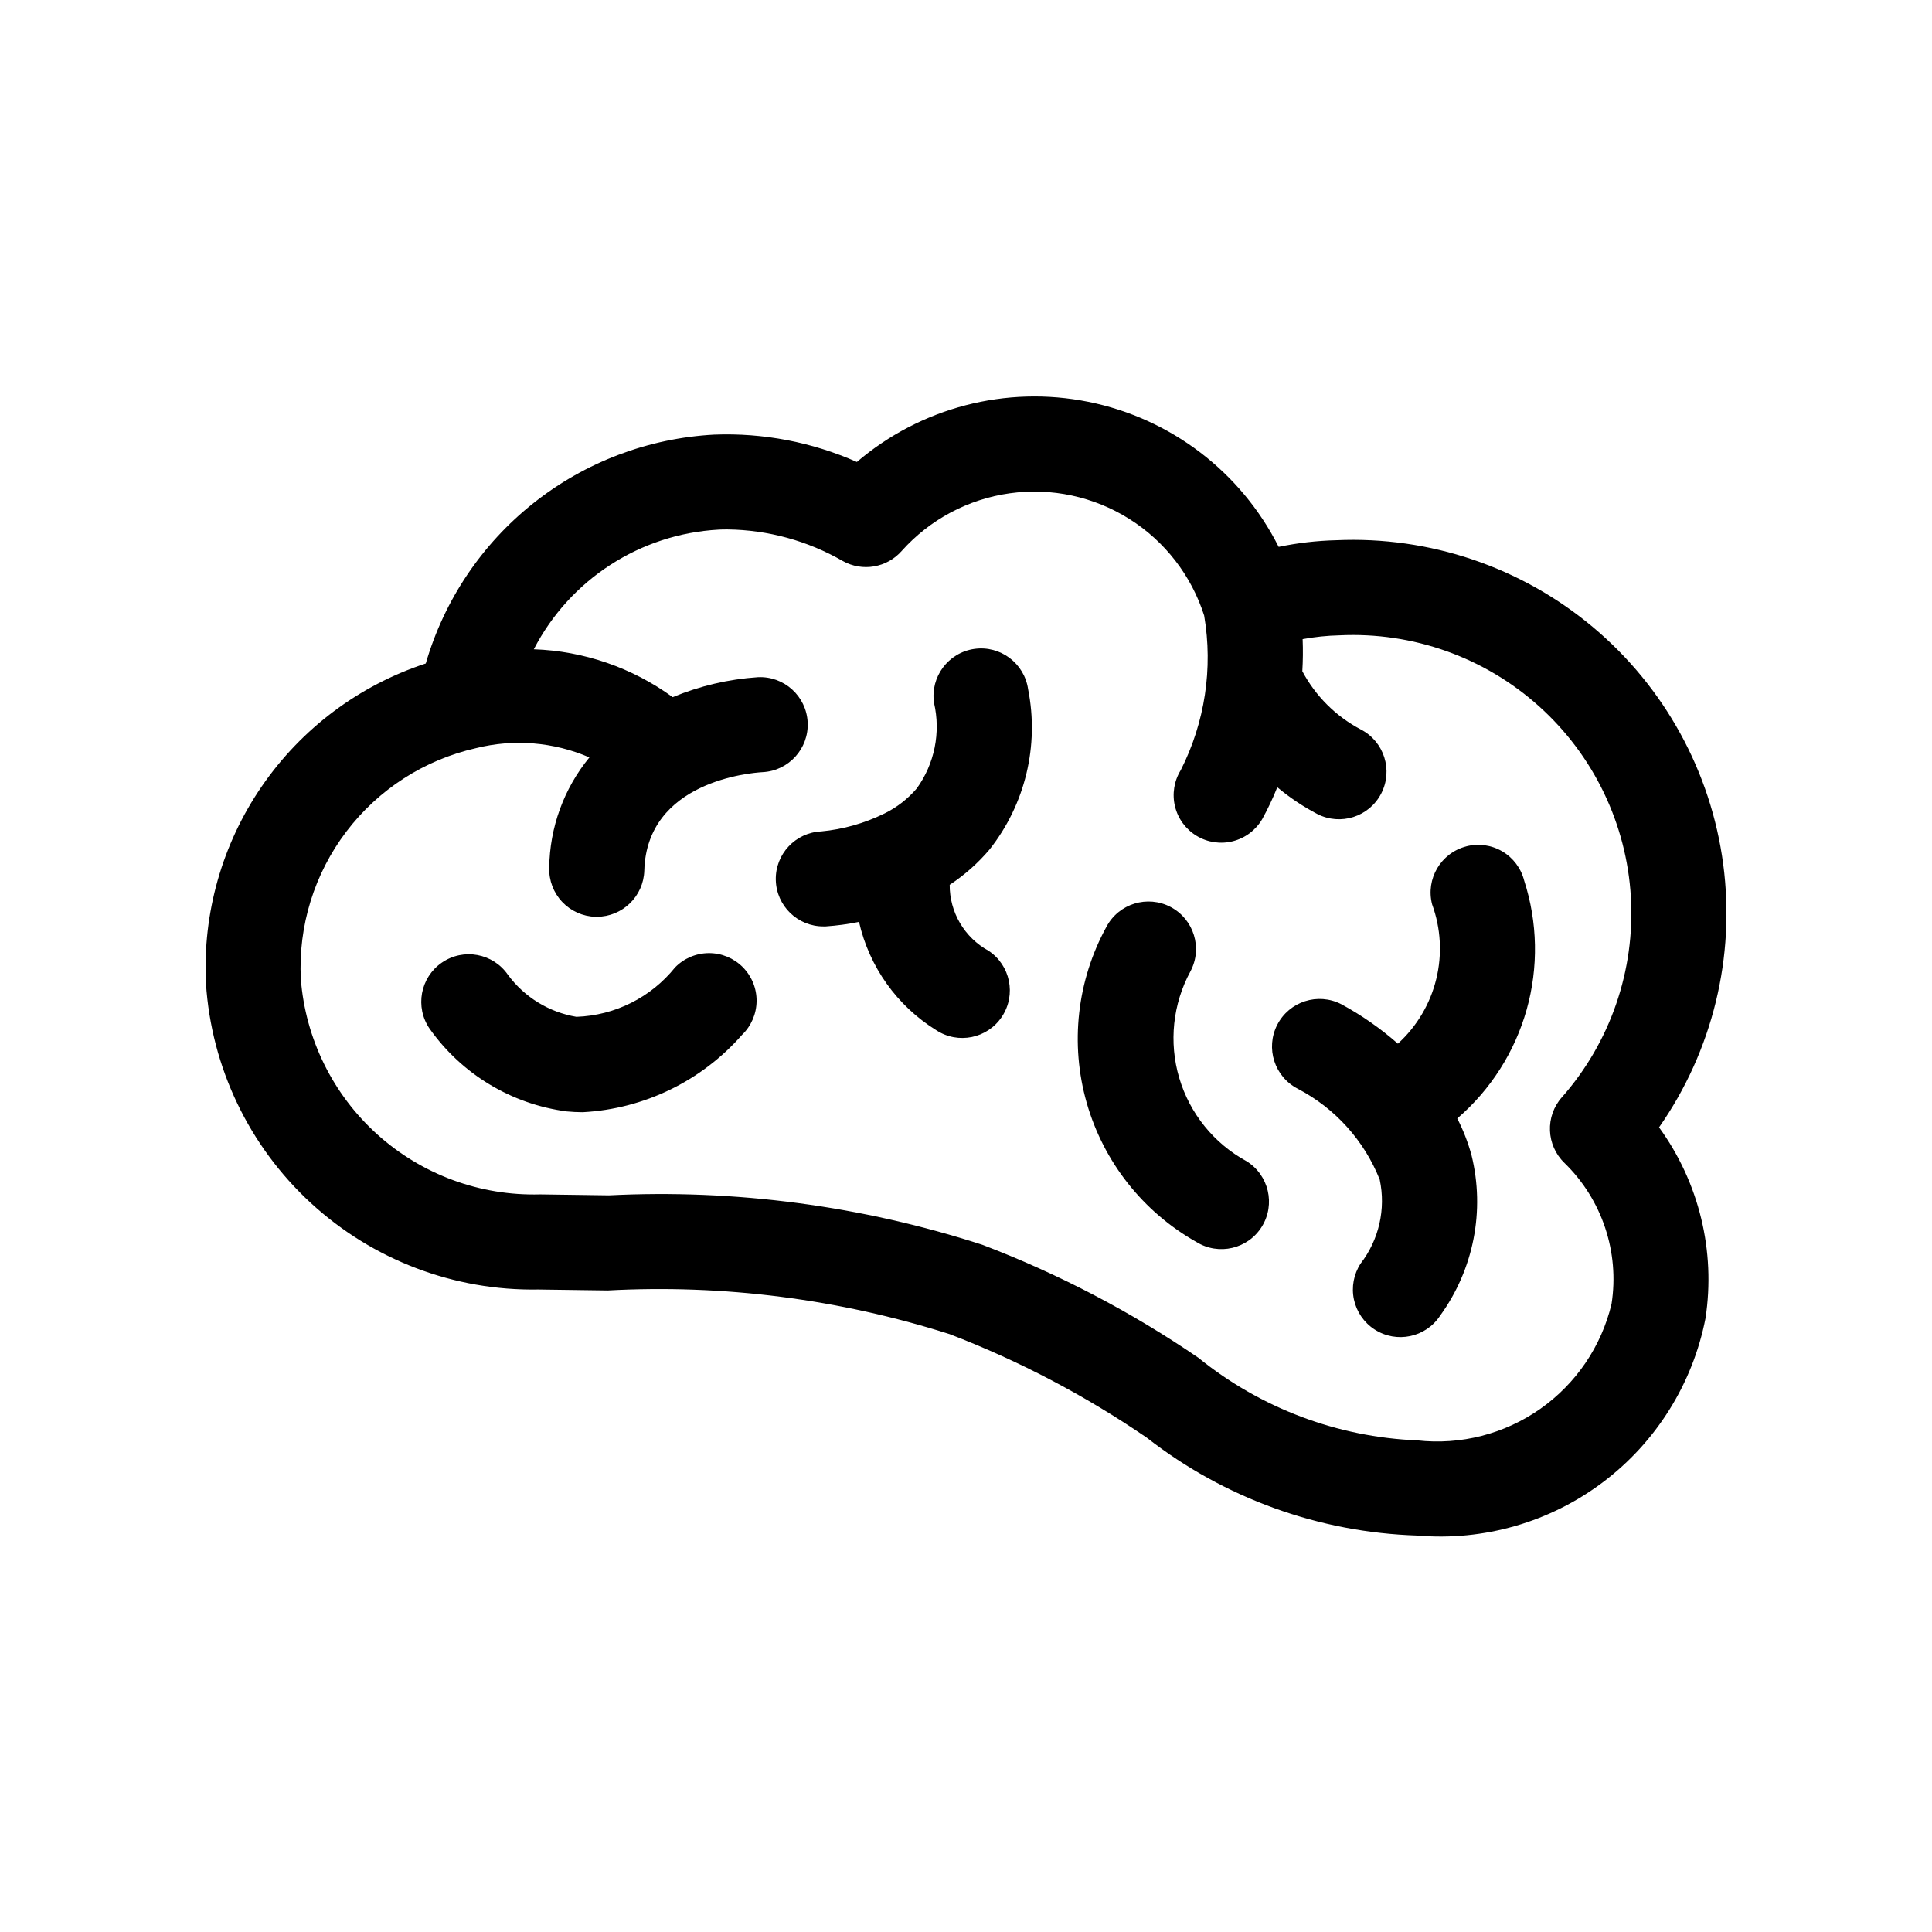
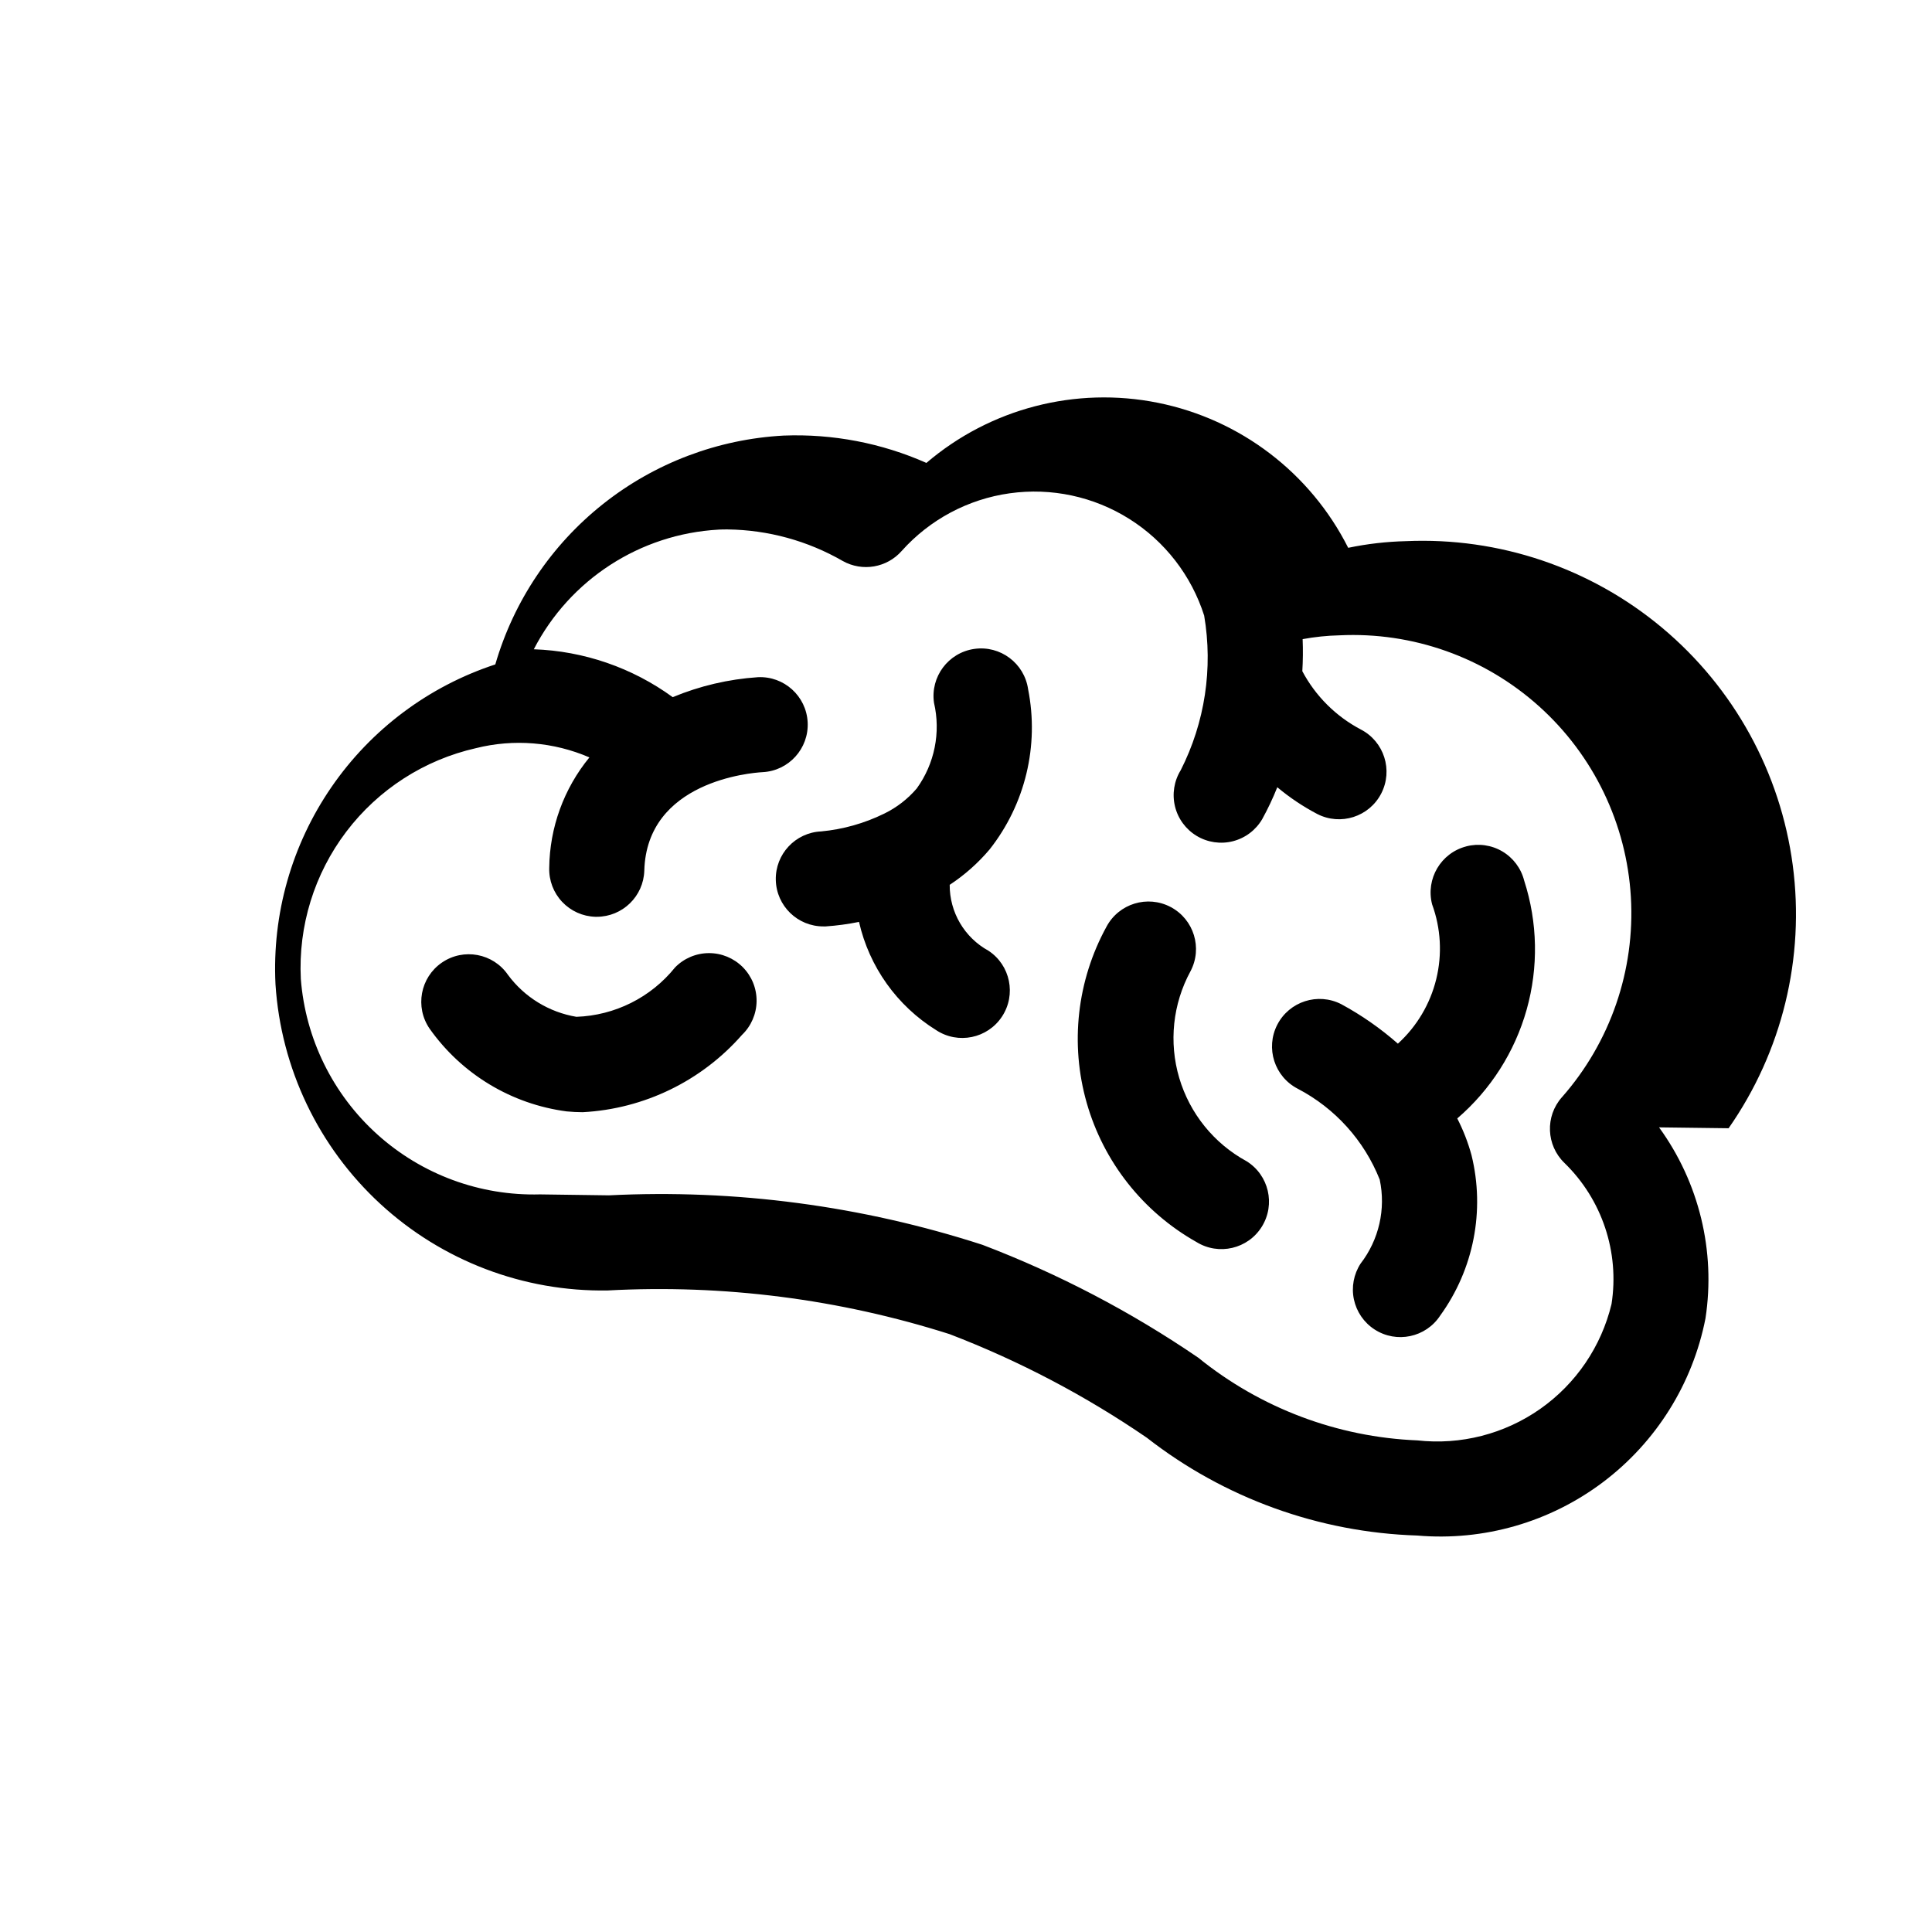
<svg xmlns="http://www.w3.org/2000/svg" fill="#000000" width="800px" height="800px" version="1.1" viewBox="144 144 512 512">
-   <path d="m395.68 378.49c-0.02 3.566 0.926 7.074 2.734 10.145 1.809 3.074 4.414 5.606 7.543 7.32 5.809 3.832 7.41 11.645 3.578 17.453-3.832 5.809-11.645 7.414-17.453 3.582-10.371-6.445-17.73-16.77-20.434-28.676-2.918 0.594-5.871 0.992-8.84 1.195h-0.566c-6.856 0.031-12.48-5.43-12.648-12.285-0.168-6.856 5.18-12.586 12.031-12.891 5.785-0.543 11.426-2.133 16.641-4.688l0.145-0.07h0.004c3.262-1.602 6.164-3.856 8.527-6.617 4.738-6.559 6.406-14.844 4.574-22.723-0.992-6.887 3.789-13.273 10.676-14.266 6.887-0.988 13.273 3.789 14.266 10.676 2.973 14.969-0.758 30.488-10.211 42.473-3.055 3.613-6.613 6.769-10.566 9.371zm-72.801 21.914c-6.398 7.941-15.934 12.707-26.125 13.062-7.258-1.215-13.762-5.203-18.137-11.117-3.941-5.734-11.781-7.188-17.516-3.25-5.734 3.941-7.188 11.785-3.246 17.516 8.523 12.055 21.695 20 36.332 21.918 1.426 0.133 2.856 0.211 4.281 0.211l0.004-0.004c16.234-0.875 31.438-8.258 42.16-20.48 2.438-2.34 3.832-5.559 3.871-8.938 0.039-3.379-1.281-6.629-3.664-9.023-2.383-2.394-5.625-3.734-9.004-3.715-3.379 0.02-6.606 1.395-8.961 3.816zm260.79 42.359v0.004c10.605 14.594 15.027 32.781 12.301 50.613-3.391 17.32-13.062 32.777-27.156 43.402s-31.617 15.664-49.203 14.152c-26.039-0.82-51.145-9.895-71.684-25.918-16.293-11.164-33.84-20.379-52.277-27.457-29.25-9.309-59.949-13.23-90.602-11.574l-18.426-0.25c-22.293 0.379-43.875-7.84-60.27-22.949-16.395-15.113-26.34-35.957-27.773-58.207-0.914-18.559 4.289-36.902 14.816-52.215 10.523-15.312 25.785-26.742 43.441-32.535 4.875-16.789 14.852-31.645 28.547-42.508 13.695-10.867 30.43-17.203 47.887-18.137 12.988-0.5 25.922 1.977 37.809 7.246 16.922-14.449 39.543-20.324 61.359-15.934s40.406 18.559 50.422 38.43c5.019-1.047 10.125-1.637 15.254-1.762 24.734-1.113 48.992 7.09 67.977 22.984 18.988 15.895 31.324 38.332 34.578 62.879 3.254 24.547-2.809 49.422-16.996 69.719zm-25.758-7.969c12.852-14.586 19.422-33.656 18.289-53.062-1.137-19.406-9.887-37.578-24.348-50.566-14.465-12.992-33.469-19.746-52.887-18.797-3.273 0.074-6.535 0.414-9.754 1.008 0.117 2.832 0.086 5.672-0.082 8.5 3.5 6.586 8.898 11.965 15.496 15.441 6.18 3.195 8.605 10.793 5.41 16.977-3.191 6.18-10.793 8.605-16.973 5.41-3.766-1.977-7.305-4.352-10.566-7.078-1.156 2.898-2.492 5.723-3.996 8.453-1.699 2.91-4.492 5.016-7.754 5.852-3.262 0.836-6.723 0.328-9.609-1.406-2.887-1.734-4.961-4.555-5.754-7.824-0.793-3.273-0.246-6.727 1.523-9.594 6.41-12.637 8.586-26.996 6.211-40.965-3.383-10.617-10.41-19.691-19.844-25.625-9.43-5.934-20.656-8.336-31.691-6.789-11.035 1.547-21.164 6.949-28.598 15.25-3.926 4.481-10.449 5.602-15.645 2.691-9.293-5.356-19.805-8.238-30.531-8.363-0.789 0-1.598 0-2.387 0.047l0.004 0.004c-20.785 1.152-39.41 13.215-48.961 31.707 13.262 0.457 26.086 4.879 36.812 12.691 7.176-2.984 14.797-4.769 22.551-5.289 6.949-0.348 12.863 5.004 13.211 11.953s-5.004 12.863-11.953 13.211c-3.148 0.172-30.676 2.438-31.34 26.086v0.004c-0.199 6.812-5.777 12.23-12.594 12.238h-0.371c-3.34-0.098-6.504-1.516-8.797-3.945-2.293-2.426-3.527-5.668-3.434-9.008 0.113-10.688 3.871-21.02 10.648-29.285-9.477-4.098-20.043-4.961-30.062-2.453-13.699 3.098-25.863 10.934-34.355 22.121-8.492 11.188-12.762 25.012-12.059 39.039 1.223 15.836 8.484 30.59 20.285 41.219 11.801 10.629 27.234 16.312 43.109 15.879l18.207 0.25-0.004 0.004c33.535-1.684 67.098 2.762 99.039 13.109 20.172 7.691 39.371 17.734 57.195 29.914 16.488 13.363 36.852 21.051 58.059 21.914 11.508 1.281 23.086-1.688 32.562-8.34 9.473-6.656 16.195-16.539 18.898-27.797 2.144-13.746-2.5-27.676-12.469-37.379-4.859-4.684-5.164-12.363-0.691-17.414zm-83.566 16.938c-8.637-4.707-15.051-12.648-17.84-22.086-2.785-9.434-1.715-19.586 2.977-28.234 3.262-6.144 0.922-13.773-5.227-17.035-6.148-3.258-13.773-0.918-17.035 5.231-7.812 14.258-9.691 31.023-5.231 46.656 4.461 15.637 14.906 28.883 29.066 36.871 5.914 3.668 13.68 1.848 17.348-4.062 3.668-5.914 1.852-13.68-4.062-17.348zm58.23-83.43c-6.734 1.746-10.785 8.613-9.055 15.348 2.328 6.363 2.711 13.273 1.094 19.848-1.613 6.578-5.152 12.527-10.16 17.086-4.59-4.039-9.625-7.551-15-10.461-6.191-3.18-13.789-0.738-16.969 5.453-3.176 6.191-0.734 13.785 5.457 16.965 9.879 5.164 17.578 13.699 21.695 24.059 1.664 7.809-0.191 15.953-5.07 22.273-1.82 2.801-2.457 6.211-1.77 9.477 0.691 3.269 2.648 6.129 5.449 7.953 5.828 3.797 13.633 2.152 17.43-3.676 8.875-12.262 11.906-27.801 8.289-42.496-0.918-3.367-2.184-6.625-3.777-9.73 8.836-7.59 15.234-17.625 18.391-28.84 3.152-11.215 2.926-23.113-0.66-34.199-0.82-3.242-2.902-6.023-5.785-7.727-2.879-1.699-6.316-2.184-9.555-1.34z" />
+   <path d="m395.68 378.49c-0.02 3.566 0.926 7.074 2.734 10.145 1.809 3.074 4.414 5.606 7.543 7.32 5.809 3.832 7.41 11.645 3.578 17.453-3.832 5.809-11.645 7.414-17.453 3.582-10.371-6.445-17.73-16.77-20.434-28.676-2.918 0.594-5.871 0.992-8.84 1.195h-0.566c-6.856 0.031-12.48-5.43-12.648-12.285-0.168-6.856 5.18-12.586 12.031-12.891 5.785-0.543 11.426-2.133 16.641-4.688l0.145-0.07h0.004c3.262-1.602 6.164-3.856 8.527-6.617 4.738-6.559 6.406-14.844 4.574-22.723-0.992-6.887 3.789-13.273 10.676-14.266 6.887-0.988 13.273 3.789 14.266 10.676 2.973 14.969-0.758 30.488-10.211 42.473-3.055 3.613-6.613 6.769-10.566 9.371zm-72.801 21.914c-6.398 7.941-15.934 12.707-26.125 13.062-7.258-1.215-13.762-5.203-18.137-11.117-3.941-5.734-11.781-7.188-17.516-3.25-5.734 3.941-7.188 11.785-3.246 17.516 8.523 12.055 21.695 20 36.332 21.918 1.426 0.133 2.856 0.211 4.281 0.211l0.004-0.004c16.234-0.875 31.438-8.258 42.16-20.48 2.438-2.34 3.832-5.559 3.871-8.938 0.039-3.379-1.281-6.629-3.664-9.023-2.383-2.394-5.625-3.734-9.004-3.715-3.379 0.02-6.606 1.395-8.961 3.816zm260.79 42.359v0.004c10.605 14.594 15.027 32.781 12.301 50.613-3.391 17.32-13.062 32.777-27.156 43.402s-31.617 15.664-49.203 14.152c-26.039-0.82-51.145-9.895-71.684-25.918-16.293-11.164-33.84-20.379-52.277-27.457-29.25-9.309-59.949-13.23-90.602-11.574c-22.293 0.379-43.875-7.84-60.27-22.949-16.395-15.113-26.34-35.957-27.773-58.207-0.914-18.559 4.289-36.902 14.816-52.215 10.523-15.312 25.785-26.742 43.441-32.535 4.875-16.789 14.852-31.645 28.547-42.508 13.695-10.867 30.43-17.203 47.887-18.137 12.988-0.5 25.922 1.977 37.809 7.246 16.922-14.449 39.543-20.324 61.359-15.934s40.406 18.559 50.422 38.43c5.019-1.047 10.125-1.637 15.254-1.762 24.734-1.113 48.992 7.09 67.977 22.984 18.988 15.895 31.324 38.332 34.578 62.879 3.254 24.547-2.809 49.422-16.996 69.719zm-25.758-7.969c12.852-14.586 19.422-33.656 18.289-53.062-1.137-19.406-9.887-37.578-24.348-50.566-14.465-12.992-33.469-19.746-52.887-18.797-3.273 0.074-6.535 0.414-9.754 1.008 0.117 2.832 0.086 5.672-0.082 8.5 3.5 6.586 8.898 11.965 15.496 15.441 6.18 3.195 8.605 10.793 5.41 16.977-3.191 6.18-10.793 8.605-16.973 5.41-3.766-1.977-7.305-4.352-10.566-7.078-1.156 2.898-2.492 5.723-3.996 8.453-1.699 2.91-4.492 5.016-7.754 5.852-3.262 0.836-6.723 0.328-9.609-1.406-2.887-1.734-4.961-4.555-5.754-7.824-0.793-3.273-0.246-6.727 1.523-9.594 6.41-12.637 8.586-26.996 6.211-40.965-3.383-10.617-10.41-19.691-19.844-25.625-9.43-5.934-20.656-8.336-31.691-6.789-11.035 1.547-21.164 6.949-28.598 15.25-3.926 4.481-10.449 5.602-15.645 2.691-9.293-5.356-19.805-8.238-30.531-8.363-0.789 0-1.598 0-2.387 0.047l0.004 0.004c-20.785 1.152-39.41 13.215-48.961 31.707 13.262 0.457 26.086 4.879 36.812 12.691 7.176-2.984 14.797-4.769 22.551-5.289 6.949-0.348 12.863 5.004 13.211 11.953s-5.004 12.863-11.953 13.211c-3.148 0.172-30.676 2.438-31.34 26.086v0.004c-0.199 6.812-5.777 12.23-12.594 12.238h-0.371c-3.34-0.098-6.504-1.516-8.797-3.945-2.293-2.426-3.527-5.668-3.434-9.008 0.113-10.688 3.871-21.02 10.648-29.285-9.477-4.098-20.043-4.961-30.062-2.453-13.699 3.098-25.863 10.934-34.355 22.121-8.492 11.188-12.762 25.012-12.059 39.039 1.223 15.836 8.484 30.59 20.285 41.219 11.801 10.629 27.234 16.312 43.109 15.879l18.207 0.25-0.004 0.004c33.535-1.684 67.098 2.762 99.039 13.109 20.172 7.691 39.371 17.734 57.195 29.914 16.488 13.363 36.852 21.051 58.059 21.914 11.508 1.281 23.086-1.688 32.562-8.34 9.473-6.656 16.195-16.539 18.898-27.797 2.144-13.746-2.5-27.676-12.469-37.379-4.859-4.684-5.164-12.363-0.691-17.414zm-83.566 16.938c-8.637-4.707-15.051-12.648-17.84-22.086-2.785-9.434-1.715-19.586 2.977-28.234 3.262-6.144 0.922-13.773-5.227-17.035-6.148-3.258-13.773-0.918-17.035 5.231-7.812 14.258-9.691 31.023-5.231 46.656 4.461 15.637 14.906 28.883 29.066 36.871 5.914 3.668 13.68 1.848 17.348-4.062 3.668-5.914 1.852-13.68-4.062-17.348zm58.23-83.43c-6.734 1.746-10.785 8.613-9.055 15.348 2.328 6.363 2.711 13.273 1.094 19.848-1.613 6.578-5.152 12.527-10.16 17.086-4.59-4.039-9.625-7.551-15-10.461-6.191-3.18-13.789-0.738-16.969 5.453-3.176 6.191-0.734 13.785 5.457 16.965 9.879 5.164 17.578 13.699 21.695 24.059 1.664 7.809-0.191 15.953-5.07 22.273-1.82 2.801-2.457 6.211-1.77 9.477 0.691 3.269 2.648 6.129 5.449 7.953 5.828 3.797 13.633 2.152 17.43-3.676 8.875-12.262 11.906-27.801 8.289-42.496-0.918-3.367-2.184-6.625-3.777-9.73 8.836-7.59 15.234-17.625 18.391-28.84 3.152-11.215 2.926-23.113-0.66-34.199-0.82-3.242-2.902-6.023-5.785-7.727-2.879-1.699-6.316-2.184-9.555-1.34z" />
</svg>